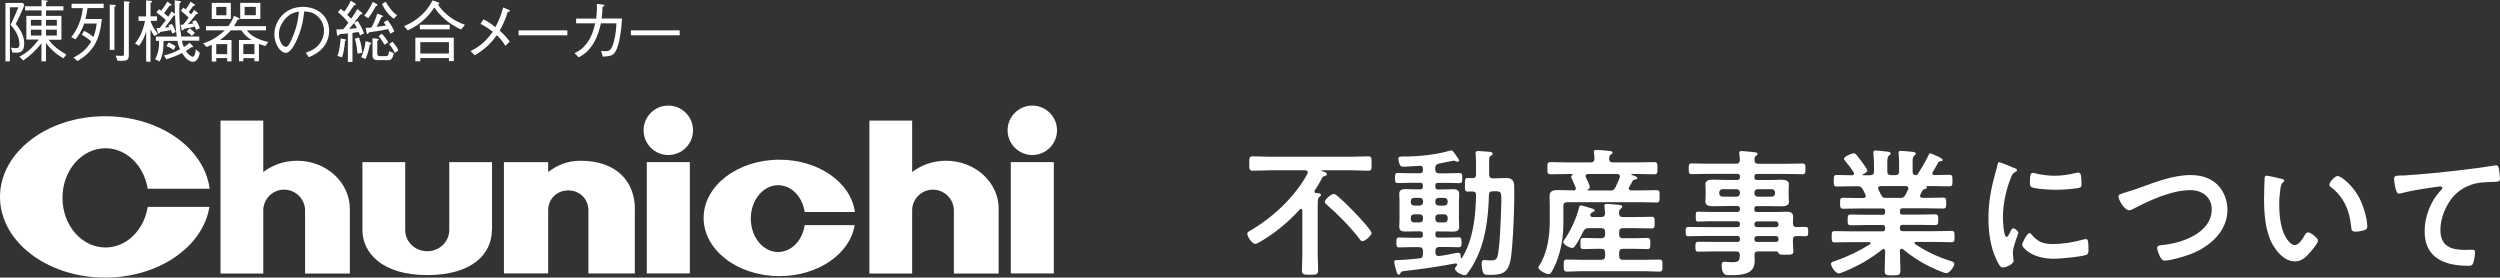
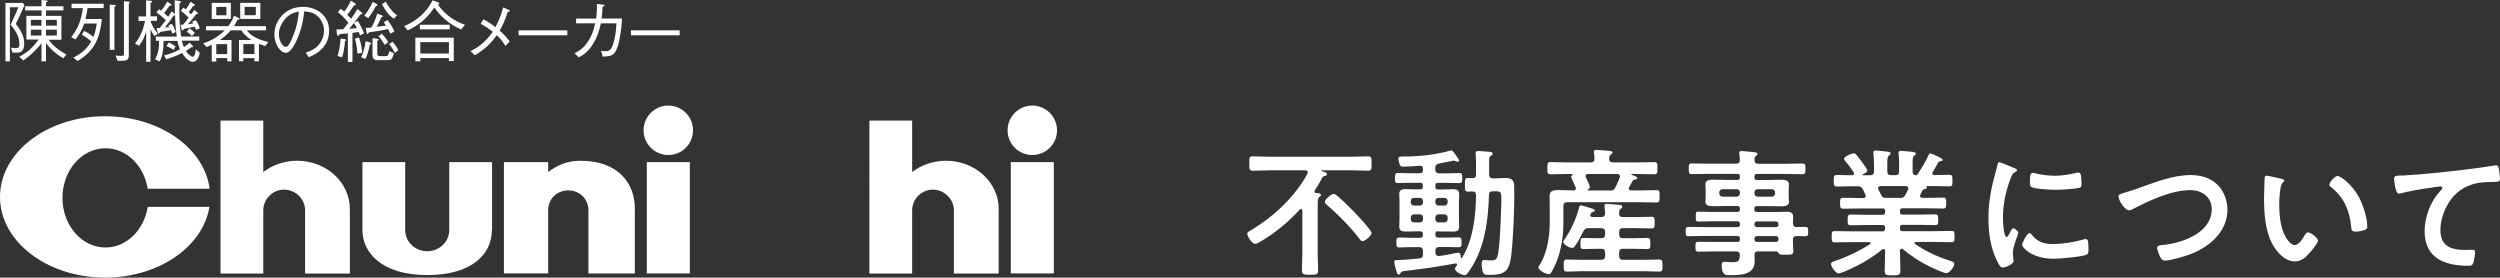
<svg xmlns="http://www.w3.org/2000/svg" id="_レイヤー_2" viewBox="0 0 288.19 32">
  <rect x="0" y="0" width="288.19" height="32" fill="#333333" stroke="none" />
  <defs>
    <style>.cls-1{fill:#fff;}</style>
  </defs>
  <g id="header_footer">
    <g>
      <g>
        <path class="cls-1" d="M1.82,2.76c.73,.89,.97,1.55,.97,2.29,0,1.02-.59,1.02-.89,1.02-.16,0-.32,0-.47-.02l-.16-.56c.23,.03,.43,.06,.59,.06,.26,0,.38-.13,.38-.47,0-1-.64-1.78-1.02-2.22,.46-.95,.7-1.54,.9-2.02h-.98V7.08H.63V.34H2.65l.16,.26c-.44,1.06-.81,1.81-.99,2.16Zm5.47,3.95c-.95-.54-1.49-1.11-1.99-1.74v2.1h-.52v-2.08c-.73,.93-1.41,1.5-2.1,1.98l-.45-.43c.92-.5,1.49-1,2.24-1.98h-1.43V1.83h1.75v-.63h-1.9v-.48h1.9V0l.51,.05c.11,0,.19,.02,.19,.08,0,.07-.09,.1-.18,.14v.45h2v.48h-2v.63h1.77v2.75h-1.48c.52,.65,.81,.97,2.05,1.72l-.36,.43ZM4.78,2.29h-1.22v.67h1.22v-.67Zm0,1.13h-1.22v.68h1.22v-.68Zm1.77-1.13h-1.25v.67h1.25v-.67Zm0,1.13h-1.25v.68h1.25v-.68Z" />
        <path class="cls-1" d="M9.69,3.56c.44,.21,.75,.41,1.07,.71,.23-.49,.34-1.2,.39-1.56h-1.44c-.36,1.04-.89,1.68-1.01,1.83l-.49-.26c.78-.95,1.21-2.12,1.34-3.34h-1.3V.43h3.7V.93h-1.86c-.05,.4-.11,.74-.24,1.26h1.89c-.26,2.59-1.07,3.77-2.79,4.85l-.49-.4c.84-.43,1.5-.92,2.06-1.86-.29-.27-.76-.61-1.09-.77l.26-.44ZM12.65,.53l.6,.04s.1,0,.1,.06c0,.05-.02,.09-.16,.17V5.75h-.54V.53Zm2.2-.34s.11,.02,.11,.08c0,.05-.05,.09-.11,.12V6.34c0,.66-.32,.67-.94,.67h-.36l-.22-.61c.12,.02,.37,.04,.68,.04,.26,0,.28-.06,.28-.24V.14l.56,.05Z" />
        <path class="cls-1" d="M17.79,4.16c-.19-.26-.31-.47-.44-.81v3.77h-.5V3.63c-.16,.54-.37,1.05-.82,1.65l-.46-.26c.3-.39,.85-1.12,1.15-2.61h-.75v-.52h.87V.04l.57,.05s.14,.03,.14,.09c0,.03-.02,.09-.2,.15V1.88h.75v.52h-.75c.11,.35,.28,.8,.85,1.5l-.4,.26Zm4.42,2.97c-.27,0-.54-.23-.68-.34-.24-.22-.38-.43-.54-.68-.71,.36-1.25,.54-1.82,.73l-.26-.45c.51-.12,1.09-.3,1.84-.71-.22-.5-.27-.8-.3-.97h-1.6c0,1.3-.16,1.85-.46,2.38l-.51-.26c.44-.8,.46-1.51,.46-2.13h-.37v-.48h2.41c-.14-.96-.18-1.64-.2-2.45-.06,.02-.09,.02-.17,.04-.37,.54-.6,.87-1,1.35,.16,0,.21,0,.5-.04-.03-.06-.07-.13-.1-.18l.38-.2c.15,.2,.3,.45,.47,.95l-.4,.18c-.02-.09-.04-.12-.16-.4-.24,.05-.34,.07-1.23,.21-.04,.07-.1,.19-.18,.19-.05,0-.09-.1-.09-.12l-.16-.5c.23-.02,.24-.02,.37-.02,.14-.17,.19-.24,.71-.91-.43-.41-.81-.7-1.09-.89l.29-.36c.09,.05,.17,.1,.26,.16,.3-.37,.49-.65,.71-1.05l.4,.28s.09,.06,.09,.11c0,.08-.11,.08-.23,.08-.18,.24-.46,.62-.63,.86,.14,.12,.32,.29,.47,.42,.19-.26,.29-.43,.38-.61l.4,.26c-.03-.85-.03-.93-.04-1.55l.62,.1c.12,.02,.12,.07,.12,.09,0,.05-.1,.12-.18,.17,0,.2-.02,.51-.02,.85,0,1.1,.07,1.95,.22,2.97h2.08v.48h-2c.04,.27,.1,.44,.23,.73,.32-.2,.48-.33,.67-.5l.37,.4s.03,.04,.03,.07c0,.04-.02,.05-.05,.05-.02,0-.03,0-.12-.02-.07,.05-.38,.25-.44,.3-.08,.05-.12,.09-.23,.16,.11,.16,.19,.28,.36,.42,.14,.12,.33,.25,.42,.25,.26,0,.33-.6,.36-.87l.46,.4c-.14,.8-.5,1.04-.78,1.04Zm-2.19-1.36c-.15-.12-.36-.27-.83-.45l.24-.42c.41,.16,.62,.3,.81,.44l-.22,.43Zm2.59-2.31c-.06-.16-.09-.25-.16-.39-.46,.11-.72,.16-1.23,.26-.09,.12-.14,.19-.19,.19-.05,0-.08-.07-.09-.12l-.13-.54c.13,0,.17,0,.3-.02,.23-.26,.4-.47,.63-.82-.26-.25-.52-.5-.89-.78l.29-.36c.19,.15,.22,.16,.26,.2,.31-.39,.45-.64,.56-.89l.43,.29c.06,.04,.09,.07,.09,.12,0,.05-.05,.06-.21,.08-.11,.19-.34,.48-.52,.71,.14,.12,.16,.14,.28,.26,.12-.14,.16-.21,.35-.51l.41,.33s.04,.04,.04,.07c0,.06-.06,.06-.19,.07-.49,.63-.75,.93-.98,1.18,.23-.02,.37-.04,.61-.08-.05-.1-.09-.15-.12-.2l.4-.19c.23,.3,.36,.57,.49,.93l-.43,.19Zm-.5,.68c-.08-.09-.21-.25-.59-.48l.33-.39c.19,.12,.43,.3,.61,.53l-.34,.34Z" />
        <path class="cls-1" d="M26.69,4.61v2.47h-.5v-.39h-1.26v.4h-.52v-1.93c-.16,.08-.3,.14-.59,.26l-.4-.42c.36-.12,1.48-.49,2.48-1.5h-2.15v-.49h2.57c.27-.37,.47-.69,.65-1.19l.53,.24c.12,.05,.12,.11,.12,.12,0,.07-.12,.09-.24,.1-.12,.27-.23,.45-.41,.73h3.7v.49h-2.21c.46,.66,1.39,1.11,2.46,1.34l-.34,.47c-.29-.09-.47-.15-.73-.25v2h-.52v-.36h-1.28v.36h-.5v-2.45h1.44c-.24-.15-.78-.5-1.16-1.11h-1.23c-.52,.61-1.04,.97-1.24,1.11h1.34ZM24.41,.33h2.2v1.85h-2.2V.33Zm1.69,.47h-1.17v.96h1.17V.79Zm.09,4.29h-1.26v1.15h1.26v-1.15ZM27.69,.33h2.32v1.85h-2.32V.33Zm1.64,4.75h-1.28v1.15h1.28v-1.15Zm.16-4.29h-1.29v.96h1.29V.79Z" />
        <path class="cls-1" d="M35.24,6.07c.3-.1,.75-.25,1.19-.6,.53-.42,.92-1.16,.92-1.93,0-1.2-.87-1.84-1.23-2.01-.29-.13-.67-.2-1.06-.21-.1,1.17-.39,2.33-.9,3.4-.33,.69-.75,1.37-1.2,1.37-.65,0-1.33-1-1.33-2.13,0-1.49,1.17-3.17,3.29-3.17,1.63,0,3.02,1.03,3.02,2.75,0,2.11-1.88,2.87-2.35,3.05l-.34-.52Zm-2.55-3.65c-.25,.34-.54,.85-.54,1.52,0,.83,.47,1.46,.78,1.46,.16,0,.35,0,.85-1.24,.54-1.31,.63-2.35,.67-2.83-.55,.1-1.18,.28-1.77,1.09Z" />
        <path class="cls-1" d="M41.5,4.07c-.11-.28-.12-.33-.16-.38-.16,.02-.42,.06-.71,.1v3.35h-.53V3.85c-.29,.03-.62,.06-.92,.08-.1,.16-.19,.19-.23,.19s-.09-.05-.11-.19l-.06-.54c.33,0,.55,0,.78-.02,.09-.1,.15-.15,.6-.74-.36-.47-.69-.81-1.21-1.23l.32-.38c.12,.08,.28,.2,.41,.32,.33-.42,.55-.79,.76-1.27l.5,.33s.08,.06,.08,.12c0,.07-.06,.08-.21,.1-.28,.43-.48,.72-.78,1.09,.35,.35,.39,.38,.45,.44,.32-.43,.51-.73,.72-1.11l.49,.39s.09,.09,.09,.14c0,.08-.1,.09-.23,.09-.31,.43-.51,.69-.72,.96l.42-.21c.27,.46,.54,.92,.71,1.44l-.47,.24Zm-1.73,.68c-.05,.63-.14,1.25-.33,1.85l-.53-.14c.21-.68,.3-1.23,.36-2.02l.5,.08c.11,.02,.12,.08,.12,.11,0,.06-.06,.09-.14,.12Zm1.04-2.1c-.05,.06-.32,.4-.56,.68,.23-.02,.64-.06,.89-.09-.12-.25-.16-.31-.33-.58Zm.4,3.53c-.07-.79-.15-1.22-.3-1.72l.47-.14c.27,.72,.33,1.3,.37,1.76l-.54,.1Zm1.42-1.03c-.1,.56-.25,1.13-.5,1.65l-.5-.2c.27-.6,.43-1.12,.52-1.86l.53,.16s.12,.05,.12,.12-.06,.09-.16,.12Zm.69-4.43c-.26,.49-.54,.95-.88,1.38l-.45-.3c.28-.33,.6-.78,.99-1.58l.42,.23s.11,.07,.11,.13-.07,.09-.18,.14Zm1.68,3.16c-.15-.33-.19-.4-.26-.53-.51,.12-1.03,.22-2.21,.38-.02,.04-.09,.19-.16,.19-.07,0-.09-.1-.11-.17l-.12-.54c.27,0,.43,0,.68-.04,.24-.41,.43-.85,.67-1.6l.53,.2c.1,.04,.11,.09,.11,.12,0,.06-.06,.08-.17,.1-.23,.5-.34,.73-.54,1.1,.58-.07,.8-.1,1.07-.14-.07-.12-.09-.14-.25-.38l.43-.26c.37,.49,.59,.85,.79,1.31l-.45,.26Zm-.36,3.05h-1.13c-.4,0-.57-.21-.57-.58v-1.94l.53,.05s.18,.02,.18,.1c0,.05-.02,.05-.16,.15v1.48c0,.19,.1,.28,.29,.28h.71c.26,0,.29-.17,.38-.58l.53,.24c-.17,.76-.36,.81-.75,.81Zm-.29-1.76c-.2-.33-.38-.61-.71-.99l.37-.3c.4,.43,.61,.73,.74,.99l-.4,.3Zm1.05-3.01c-.61-.42-1.05-1.03-1.37-1.7l.44-.26c.09,.18,.25,.44,.53,.81,.27,.36,.52,.59,.78,.74l-.39,.42Zm.12,3.94c-.24-.47-.43-.75-.67-1.01l.4-.28c.35,.39,.52,.67,.67,.99l-.4,.3Z" />
        <path class="cls-1" d="M53.15,3.4c-1.35-.59-2.46-1.59-3.08-2.55-.5,.76-1.37,1.89-3.07,2.65l-.42-.49c.8-.33,2.33-1.09,3.29-2.97l.63,.23c.11,.04,.15,.11,.15,.14,0,.08-.1,.09-.17,.11,.16,.23,.53,.77,1.23,1.32,.57,.45,1.21,.78,1.89,1.02l-.44,.53Zm-1.4,3.65v-.36h-3.3v.38h-.57v-2.73h4.43v2.7h-.57Zm-3.35-3.67v-.53h3.44v.53h-3.44Zm3.35,1.48h-3.3v1.31h3.3v-1.31Z" />
        <path class="cls-1" d="M55.71,2.21c.75,.4,1.12,.7,1.4,.92,.37-.71,.63-1.28,.89-2.27l.62,.26c.06,.02,.16,.08,.16,.15,0,.06-.1,.09-.24,.09-.35,1.11-.75,1.83-.94,2.17,.26,.23,.68,.61,1.16,1.25l-.5,.51c-.34-.56-.62-.89-.99-1.23-.65,.89-1.28,1.56-2.53,2.31l-.5-.47c.88-.46,1.66-.96,2.57-2.24-.3-.23-.75-.57-1.41-.91l.34-.53Z" />
        <path class="cls-1" d="M59.78,4.07v-.57h5.62v.57h-5.62Z" />
        <path class="cls-1" d="M68.73,2.14c.09-.85,.09-1.35,.08-1.69l.75,.09c.05,0,.12,.02,.12,.08,0,.03,0,.07-.23,.18,0,.51-.03,.82-.1,1.34h2.35c-.03,.57-.09,1.58-.36,2.73-.05,.2-.25,1.06-.65,1.38-.25,.21-.54,.23-1.2,.28l-.2-.67c.13,.02,.24,.04,.48,.04,.37,0,.71,0,.99-1.09,.26-.99,.27-1.65,.29-2.12h-1.78c-.15,.64-.34,1.44-.87,2.32-.61,.99-1.12,1.28-1.68,1.6l-.49-.48c.44-.22,.93-.46,1.49-1.25,.55-.79,.75-1.57,.89-2.19h-2.2v-.55h2.31Z" />
        <path class="cls-1" d="M72.73,4.07v-.57h5.62v.57h-5.62Z" />
      </g>
      <g>
        <path class="cls-1" d="M17.03,23.85c-.42,2.66-2.44,4.68-4.87,4.68-2.74,0-4.96-2.56-4.96-5.72s2.22-5.72,4.96-5.72c2.43,0,4.44,2.01,4.87,4.67h7.14c-.62-4.7-5.78-8.36-12.06-8.36C5.43,13.4,0,17.56,0,22.7s5.43,9.3,12.12,9.3c6.18,0,11.28-3.56,12.02-8.15h-7.11Z" />
-         <path class="cls-1" d="M92.77,24.44h5.78c-.45-3.39-4.17-6.03-8.7-6.03-4.83,0-8.74,3.01-8.74,6.71s3.91,6.71,8.74,6.71c4.46,0,8.14-2.57,8.67-5.88h-5.76c-.26,1.79-1.54,3.1-3.07,3.1-1.73,0-3.14-1.72-3.14-3.85s1.41-3.85,3.14-3.85c1.53,0,2.8,1.3,3.07,3.09h0Z" />
        <path class="cls-1" d="M40.33,24.09c0-3.07-2.72-5.56-6.07-5.56-1.49,0-2.85,.49-3.91,1.3v-5.93h-4.93V31.53h4.93v-7.33c.03-1.29,1.09-2.34,2.4-2.34s2.42,1.07,2.42,2.39v7.28h5.16v-7.43" />
        <path class="cls-1" d="M115.13,24.09c0-3.07-2.72-5.56-6.07-5.56-1.49,0-2.85,.49-3.91,1.3v-5.93h-4.93V31.53h4.93v-7.33c.03-1.29,1.09-2.34,2.39-2.34s2.42,1.07,2.42,2.39v7.28h5.16v-7.43" />
        <path class="cls-1" d="M73.19,24.09c0-3.07-2.04-5.56-6.26-5.56-1.49,0-2.68,.49-3.74,1.3v-1.14h-5.1v12.83h5.1v-7.33c.03-1.29,1.02-2.24,2.32-2.24s2.32,.97,2.32,2.29v7.28h5.35v-7.43" />
        <path class="cls-1" d="M56.72,26.54h0v-7.85h-4.93v7.83h0c0,1.35-1.14,2.44-2.54,2.44s-2.54-1.09-2.54-2.43c0,0,0,0,0-.01v-7.83h-4.93v7.85c0,2.49,2.14,5.17,7.46,5.17s7.46-2.55,7.46-5.17Z" />
        <rect class="cls-1" x="74.56" y="18.69" width="4.96" height="12.83" />
        <path class="cls-1" d="M79.89,15.02c0,1.58-1.28,2.85-2.85,2.85s-2.85-1.28-2.85-2.85,1.27-2.85,2.85-2.85,2.85,1.28,2.85,2.85Z" />
        <rect class="cls-1" x="116.52" y="18.69" width="4.96" height="12.83" />
        <path class="cls-1" d="M121.85,15.02c0,1.58-1.28,2.85-2.85,2.85s-2.85-1.28-2.85-2.85,1.28-2.85,2.85-2.85,2.85,1.28,2.85,2.85Z" />
      </g>
    </g>
    <g>
      <path class="cls-1" d="M151.52,22.07c0,.13,.1,.18,.21,.18,.14,.02,.54,0,.54,.22,0,.11-.06,.14-.19,.24-.16,.11-.18,.38-.18,.82v5.81c0,.61,.05,1.2,.05,1.79,0,.54-.21,.54-.94,.54-.69,0-.93,0-.93-.53,0-.61,.05-1.2,.05-1.81v-5.07c-.02-.06-.05-.18-.14-.18-.06,0-.1,.02-.14,.06-1.34,1.47-2.9,2.75-4.63,3.76-.14,.08-.37,.21-.53,.21-.37,0-.91-.86-.91-1.17,0-.19,.22-.29,.48-.43,1.82-1.1,3.49-2.48,4.85-4.13,.61-.74,1.17-1.5,1.6-2.35,.03-.06,.05-.1,.05-.16,0-.18-.14-.22-.3-.24h-4.02c-.67,0-1.34,.05-2.03,.05-.4,0-.4-.21-.4-.83,0-.67,0-.83,.42-.83,.67,0,1.34,.05,2.02,.05h9.24c.67,0,1.34-.05,2.02-.05,.42,0,.4,.21,.4,.83s.02,.83-.4,.83c-.67,0-1.34-.05-2.02-.05h-3.3s-.06,.02-.06,.05c0,.02,0,.03,.05,.05,.18,.05,.59,.14,.59,.34,0,.13-.13,.19-.26,.22-.21,.06-.24,.1-.37,.34-.22,.45-.5,.88-.77,1.3-.02,.05-.03,.08-.03,.14Zm5.55,5.73c-.18,0-.26-.13-.35-.26-.99-1.31-2.53-2.88-3.79-3.95-.1-.1-.21-.18-.21-.32,0-.26,.72-.91,1.02-.91,.14,0,.26,.1,.37,.18,.62,.51,1.41,1.28,1.97,1.87,.32,.32,2.03,2.14,2.03,2.45,0,.29-.75,.94-1.04,.94Z" />
      <path class="cls-1" d="M165.77,26.65c-.21,0-.3,.08-.3,.3v.14c0,.21,.1,.3,.3,.3h.98c.46,0,.93-.03,1.39-.03,.35,0,.34,.19,.34,.58s0,.56-.35,.56c-.46,0-.93-.03-1.38-.03h-.83c-.3,0-.45,.14-.45,.45v.19c0,.22,.1,.4,.35,.4h.06c.59-.06,1.36-.22,1.94-.34,.06-.02,.21-.03,.3-.03,.27,0,.27,.35,.27,.54,.02,.06,.05,.1,.08,.1s.05-.02,.06-.05c1.31-2.11,1.58-4.8,1.62-7.23,0-.3-.11-.42-.43-.43-.16,0-.34,.02-.5,.02-.37,0-.35-.22-.35-.77,0-.59-.02-.8,.35-.8,.1,0,.4,.02,.5,.02,.32,0,.43-.13,.43-.43v-1.12c0-.4,0-.66-.03-1.02,0-.06-.02-.21-.02-.3,0-.21,.13-.26,.3-.26,.19,0,.69,.05,.9,.06,.43,.03,.77,.02,.77,.26,0,.11-.11,.16-.19,.22-.21,.11-.22,.26-.22,.83v1.34c0,.3,.13,.42,.45,.45,.5,0,1.01-.05,1.5-.05,.62,0,.93,.26,.94,.9,.05,1.31-.05,4.1-.13,5.44-.26,4.02-.29,4.83-2.66,4.83-.69,0-.77-.06-.88-.54-.05-.22-.08-.48-.08-.7,0-.21,.02-.48,.29-.48,.06,0,.18,.02,.24,.02,.11,.02,.32,.03,.43,.03,.46,0,.74-.02,.86-.46,.27-.88,.38-4.24,.42-5.33,.06-2.08,.13-2.18-.66-2.18h-.29c-.3,0-.43,.11-.45,.42-.08,2.71-.4,5.49-1.73,7.89-.22,.42-.48,.78-.75,1.17-.1,.13-.16,.19-.32,.19-.38,0-1.12-.43-1.12-.74,0-.11,.16-.29,.22-.38,.03-.03,.03-.05,.03-.1,0-.08-.06-.14-.19-.13-.99,.18-1.98,.34-2.98,.5-.96,.14-1.95,.26-2.88,.37-.29,.03-.38,.06-.48,.24-.05,.1-.1,.18-.21,.18-.18,0-.22-.29-.3-.54-.05-.19-.21-.75-.21-.93s.06-.21,.5-.21c.37,0,1.6-.1,2.39-.19,.32-.03,.42-.18,.42-.48v-.37c0-.3-.13-.45-.43-.45h-.9c-.46,0-.93,.03-1.39,.03-.35,0-.34-.19-.34-.56s-.02-.58,.34-.58c.46,0,.93,.03,1.39,.03h1.02c.22,0,.3-.1,.3-.3v-.14c0-.21-.08-.3-.3-.3h-.61c-.37,0-.72,.02-1.09,.02-.42,0-.72-.08-.72-.56,0-.26,.03-.51,.03-.78v-2.19c0-.27-.03-.53-.03-.8,0-.46,.3-.56,.72-.56,.35,0,.72,.03,1.09,.03h.61c.22,0,.3-.1,.3-.3v-.16c0-.21-.08-.3-.3-.3h-1.18c-.46,0-.93,.03-1.39,.03-.37,0-.34-.21-.34-.58s-.02-.58,.34-.58c.46,0,.93,.03,1.39,.03h1.12c.26,0,.37-.11,.37-.38v-.13c0-.24-.1-.37-.35-.35-.58,.03-1.36,.1-1.94,.1-.18,0-.3-.05-.38-.22-.06-.16-.16-.5-.16-.69,0-.24,.21-.26,.5-.26h.21c1.74,0,3.65-.21,5.35-.7h.06c.11,0,.27,.19,.58,.66,.26,.37,.3,.42,.3,.51s-.11,.14-.16,.14c-.08,0-.19-.05-.26-.08s-.14-.05-.21-.05c-.08,0-1.47,.3-1.7,.34-.3,.08-.42,.19-.42,.51v.16c0,.3,.14,.45,.45,.45h.93c.46,0,.93-.03,1.39-.03,.37,0,.34,.21,.34,.58s.02,.58-.34,.58c-.46,0-.93-.03-1.39-.03h-1.07c-.21,0-.3,.1-.3,.3v.16c0,.21,.1,.3,.3,.3h.64c.37,0,.72-.03,1.09-.03,.42,0,.72,.1,.72,.58,0,.26-.03,.51-.03,.78v2.19c0,.27,.03,.53,.03,.78,0,.46-.3,.56-.7,.56-.37,0-.74-.02-1.1-.02h-.64Zm-2.1-2.95c.22,0,.37-.16,.37-.38v-.14c0-.22-.14-.37-.37-.37h-.66c-.22,0-.38,.14-.38,.37v.14c0,.22,.16,.38,.38,.38h.66Zm.37,1.38c0-.22-.14-.37-.37-.37h-.66c-.22,0-.38,.14-.38,.37v.18c0,.24,.16,.38,.38,.38h.66c.22,0,.37-.14,.37-.38v-.18Zm1.42-1.76c0,.22,.16,.38,.38,.38h.66c.22,0,.38-.16,.38-.38v-.14c0-.22-.16-.37-.38-.37h-.66c-.22,0-.38,.14-.38,.37v.14Zm.38,1.39c-.22,0-.38,.14-.38,.37v.18c0,.24,.16,.38,.38,.38h.66c.22,0,.38-.14,.38-.38v-.18c0-.22-.16-.37-.38-.37h-.66Z" />
      <path class="cls-1" d="M181.34,21.97c.16-.02,.32-.06,.32-.26,0-.05-.02-.08-.03-.13-.05-.13-.14-.32-.24-.53-.13-.3-.27-.59-.27-.66,0-.1,.08-.18,.14-.22,.02-.02,.03-.03,.03-.06s-.03-.05-.06-.05h-.61c-.62,0-1.25,.03-1.86,.03-.4,0-.38-.18-.38-.7s-.02-.7,.38-.7c.61,0,1.23,.03,1.86,.03h2.75c.29,0,.42-.11,.43-.42,0-.19-.02-.46-.05-.66-.02-.05-.02-.11-.02-.14,0-.19,.16-.22,.3-.22,.29,0,1.1,.08,1.41,.11,.14,.02,.45,.02,.45,.21,0,.1-.1,.14-.21,.22-.16,.11-.18,.27-.18,.48-.02,.3,.16,.42,.45,.42h2.87c.62,0,1.25-.03,1.87-.03,.38,0,.37,.16,.37,.7s.02,.7-.37,.7c-.62,0-1.25-.03-1.87-.03h-.69s-.08,.02-.08,.05,.02,.05,.05,.06c.26,.08,.64,.18,.64,.37,0,.11-.1,.13-.19,.14-.18,.03-.24,.03-.34,.16-.13,.26-.27,.5-.42,.75-.02,.05-.03,.08-.03,.14,0,.16,.13,.21,.27,.22h1.01c.64,0,1.26-.03,1.9-.03,.38,0,.37,.14,.37,.7s.02,.72-.37,.72c-.64,0-1.26-.03-1.9-.03h-8.37c-.3,0-.45,.13-.45,.43v1.97c0,1.55-.24,3.06-.8,4.5-.14,.35-.42,.96-.64,1.25-.06,.1-.14,.14-.27,.14-.29,0-1.17-.43-1.17-.78,0-.06,.03-.11,.08-.18,.98-1.49,1.23-3.46,1.23-5.2v-1.62c0-.4-.02-.82-.02-1.22,0-.58,.35-.69,1.04-.69,.37,0,.83,.03,1.38,.03h.27Zm.22,6.39c-.08,.13-.18,.22-.34,.22-.32,0-1.02-.42-1.02-.69,0-.08,.06-.16,.11-.22,.74-1.06,1.41-2.48,1.71-3.73,.03-.11,.06-.26,.22-.26,.14,0,1.12,.3,1.33,.37,.1,.03,.26,.08,.26,.21,0,.11-.13,.16-.22,.19-.16,.05-.19,.08-.26,.24-.02,.05-.03,.08-.03,.11,0,.16,.14,.22,.27,.22h.99c.3,0,.45-.16,.45-.4,0-.05,0-.1-.02-.26-.03-.32-.06-.59-.06-.64,0-.19,.13-.22,.29-.22,.22,0,1.14,.1,1.39,.11,.14,.02,.38,.03,.38,.22,0,.11-.06,.14-.19,.24-.16,.13-.18,.3-.18,.53,0,.3,.16,.42,.45,.42h1.49c.61,0,1.22-.03,1.82-.03,.34,0,.34,.16,.34,.67s0,.67-.34,.67c-.61,0-1.22-.03-1.82-.03h-1.5c-.3,0-.43,.13-.43,.45v.26c0,.32,.13,.45,.43,.45h1.15c.56,0,1.1-.03,1.66-.03,.37,0,.35,.19,.35,.64s.02,.64-.35,.64c-.56,0-1.12-.03-1.66-.03h-1.15c-.3,0-.43,.13-.43,.45v.37c0,.32,.13,.45,.43,.45h2.42c.59,0,1.17-.03,1.76-.03,.4,0,.38,.19,.38,.69s.02,.7-.38,.7c-.59,0-1.17-.05-1.76-.05h-7.08c-.59,0-1.18,.05-1.78,.05-.38,0-.38-.19-.38-.69s-.02-.7,.38-.7c.59,0,1.18,.03,1.78,.03h2.16c.3,0,.45-.13,.45-.45v-.37c0-.32-.14-.45-.45-.45h-.38c-.56,0-1.12,.03-1.66,.03-.37,0-.35-.18-.35-.64s-.02-.64,.35-.64c.54,0,1.1,.03,1.66,.03h.38c.3,0,.45-.13,.45-.45v-.26c0-.32-.14-.45-.45-.45h-1.44c-.35,0-.45,.08-.62,.37-.26,.54-.61,1.22-.96,1.68Zm4.02-6.39c.34,0,.48-.06,.64-.37,.18-.37,.35-.75,.5-1.14,0-.05,.02-.08,.02-.13,0-.21-.16-.27-.34-.27h-3.35c-.14,0-.27,.06-.27,.24,0,.05,.02,.1,.03,.14,.11,.19,.46,.94,.46,1.12,0,.16-.11,.24-.24,.3-.02,.02-.03,.03-.03,.05,0,.03,.03,.05,.05,.05h2.53Z" />
      <path class="cls-1" d="M207.1,26.18c.35-.02,.69-.02,1.02-.02s.32,.19,.32,.53c0,.37,0,.54-.32,.54-.34,0-.67-.02-1.01-.02-.3,0-.43,.14-.43,.43v.21c0,.42,.05,.83,.05,1.14,0,.38-.26,.37-.93,.37-.48,0-.7,0-.78-.19-.06-.11-.11-.19-.26-.19h-2.08c-.3,0-.42,.11-.43,.42,.02,.16,.02,.58,.02,.74,0,1.55-1.65,1.58-2.82,1.58-.45,0-.98,.08-.98-1.18,0-.22,.06-.37,.3-.37,.21,0,.51,.06,.9,.06,.8,0,.86-.21,.9-.83-.03-.3-.14-.42-.45-.42h-2.35c-.64,0-1.3,.03-1.95,.03-.37,0-.38-.13-.38-.58s.02-.56,.38-.56c.66,0,1.31,.02,1.95,.02h2.5c.21,0,.3-.08,.3-.29v-.1c0-.21-.1-.3-.3-.3h-3.6c-.67,0-1.36,.03-2.05,.03-.32,0-.3-.21-.3-.54s-.02-.53,.32-.53c.67,0,1.36,.02,2.03,.02h3.6c.21,0,.3-.08,.3-.29v-.08c0-.21-.1-.3-.3-.3h-3.3c-.4,0-.8,.03-1.2,.03-.29,0-.29-.14-.29-.58s0-.56,.27-.56c.4,0,.82,.03,1.22,.03h3.3c.21,0,.3-.1,.3-.3v-.08c0-.21-.1-.3-.3-.3h-1.33c-.48,0-.96,.02-1.44,.02-.37,0-.91-.03-.91-.51,0-.16,.03-.3,.03-.58v-.86c0-.27-.03-.42-.03-.58,0-.5,.54-.53,.91-.53,.48,0,.96,.03,1.44,.03h1.33c.21,0,.3-.1,.3-.3v-.1c0-.22-.1-.3-.3-.3h-3.27c-.66,0-1.31,.03-1.98,.03-.35,0-.35-.18-.35-.62s0-.61,.35-.61c.66,0,1.33,.03,1.98,.03h3.12c.3,0,.42-.11,.45-.43-.02-.22-.03-.45-.06-.67,0-.05-.02-.11-.02-.14,0-.19,.13-.22,.29-.22,.21,0,1.14,.1,1.39,.13,.16,.02,.43,.02,.43,.21,0,.1-.08,.14-.19,.22-.16,.13-.16,.27-.16,.46,0,.32,.13,.45,.43,.45h3.11c.67,0,1.33-.03,1.98-.03,.37,0,.35,.18,.35,.61s.02,.62-.35,.62c-.66,0-1.33-.03-1.98-.03h-3.25c-.21,0-.3,.08-.3,.3v.1c0,.21,.08,.3,.3,.3h1.33c.48,0,.96-.03,1.44-.03,.37,0,.91,.03,.91,.53,0,.16-.03,.3-.03,.58v.86c0,.27,.03,.42,.03,.58,0,.48-.53,.51-.9,.51-.48,0-.96-.02-1.46-.02h-1.33c-.21,0-.3,.08-.3,.3v.08c0,.21,.08,.3,.3,.3h2.16c.43,0,.86-.03,1.3-.03,.46,0,.72,.14,.72,.64,0,.24-.03,.48-.03,.7,.02,.29,.14,.42,.42,.43Zm-8.53-4.37c-.22,0-.38,.16-.38,.38v.1c0,.22,.16,.38,.38,.38h1.62c.22,0,.38-.16,.38-.38v-.1c0-.22-.16-.38-.38-.38h-1.62Zm3.67,.48c0,.22,.16,.38,.38,.38h1.62c.22,0,.38-.16,.38-.38v-.1c0-.22-.16-.38-.38-.38h-1.62c-.22,0-.38,.16-.38,.38v.1Zm0,3.59c0,.19,.13,.3,.3,.3h2.18c.18,0,.3-.11,.3-.3v-.06c-.02-.18-.13-.29-.3-.3h-2.18c-.18,.02-.29,.13-.3,.3v.06Zm.3,1.33c-.18,.02-.29,.13-.3,.3v.08c0,.19,.13,.3,.3,.3h2.18c.18,0,.3-.11,.3-.3v-.08c-.02-.18-.13-.29-.3-.3h-2.18Z" />
      <path class="cls-1" d="M222.33,17.84c.03-.08,.08-.16,.18-.16,.06,0,1.44,.53,1.44,.75,0,.13-.18,.14-.21,.14-.13,.02-.22,.05-.3,.14-.14,.29-.48,.85-.64,1.12-.03,.05-.05,.08-.05,.14,0,.16,.11,.21,.24,.21,.58,0,1.15-.03,1.73-.03,.35,0,.35,.18,.35,.67s0,.66-.35,.66c-.67,0-1.33-.03-2-.03h-.62s-.05,.03-.02,.06c.02,.03,.05,.06,.05,.1,0,.11-.14,.14-.22,.18-.18,.05-.22,.06-.32,.19-.06,.14-.14,.3-.21,.45-.02,.05-.05,.1-.05,.14,0,.18,.14,.22,.3,.24h.42c.66,0,1.3-.03,1.95-.03,.37,0,.35,.21,.35,.64,0,.38,.02,.62-.34,.62-.66,0-1.31-.03-1.97-.03h-2.72c-.21,0-.3,.08-.3,.3v.13c0,.21,.08,.3,.3,.3h1.9c.61,0,1.22-.03,1.84-.03,.37,0,.37,.18,.37,.62s0,.62-.37,.62c-.62,0-1.23-.03-1.84-.03h-1.9c-.21,0-.3,.08-.3,.29v.14c0,.21,.08,.3,.3,.3h3.59c.67,0,1.34-.03,2.03-.03,.37,0,.37,.16,.37,.64s0,.66-.35,.66c-.69,0-1.38-.03-2.05-.03h-2.05c-.08,0-.16,.03-.16,.13,0,.05,.02,.08,.06,.11,1.22,.83,2.58,1.47,3.99,1.92,.37,.11,.53,.19,.53,.38,0,.34-.58,1.06-.9,1.06s-1.57-.58-1.9-.74c-1.1-.53-2.19-1.25-3.12-2.02-.05-.05-.1-.06-.16-.06-.13,0-.16,.11-.18,.22v.14c0,.7,.05,1.42,.05,2.15,0,.54-.18,.56-.91,.56s-.9-.02-.9-.54c0-.72,.05-1.44,.05-2.16v-.11c-.02-.13-.05-.22-.19-.22-.05,0-.1,.02-.14,.05-1.12,.9-2.35,1.65-3.7,2.26-.34,.14-1.09,.5-1.33,.5-.34,0-.88-.78-.88-1.1,0-.19,.21-.26,.56-.37,1.34-.45,2.74-1.14,3.94-1.9,.03-.03,.06-.06,.06-.13,0-.08-.08-.11-.14-.11h-1.94c-.67,0-1.36,.03-2.05,.03-.35,0-.35-.19-.35-.66s0-.64,.35-.64c.69,0,1.38,.03,2.05,.03h3.46c.21,0,.3-.1,.3-.3v-.13c0-.22-.1-.3-.3-.3h-1.81c-.61,0-1.23,.03-1.84,.03-.38,0-.37-.18-.37-.62s0-.62,.37-.62c.61,0,1.23,.03,1.84,.03h1.81c.21,0,.3-.08,.3-.3v-.13c0-.22-.1-.3-.3-.3h-2.58c-.66,0-1.31,.03-1.97,.03-.35,0-.34-.26-.34-.62,0-.43-.02-.64,.35-.64,.66,0,1.3,.03,1.95,.03h.37s.29,0,.29-.24c0-.05-.02-.1-.03-.14-.1-.21-.19-.4-.3-.61-.16-.27-.27-.37-.59-.37h-.42c-.67,0-1.33,.03-2,.03-.35,0-.35-.18-.35-.66s0-.67,.35-.67c.53,0,1.06,.03,1.58,.03h.18c.11,0,.22-.05,.22-.19,0-.06,0-.08-.03-.14-.3-.46-.62-.9-.98-1.31-.05-.06-.14-.18-.14-.26,0-.24,.83-.62,1.12-.62,.18,0,.24,.08,.42,.3,.03,.05,.08,.11,.14,.19,.18,.21,1.01,1.3,1.01,1.49s-.35,.35-.51,.42c-.02,.02-.03,.03-.03,.06,0,.05,.03,.06,.08,.06h.78c.3,0,.45-.13,.45-.43v-.5c0-.51-.02-1.02-.06-1.54,0-.05-.02-.1-.02-.14,0-.19,.11-.24,.27-.24,.22,0,1.09,.1,1.34,.13,.16,.02,.38,.03,.38,.22,0,.11-.06,.14-.19,.24-.18,.14-.19,.42-.19,.88v.94c0,.3,.13,.43,.45,.43h.46c.32,0,.45-.13,.45-.43v-.91c0-.37,0-.74-.06-1.1v-.14c0-.19,.11-.22,.27-.22,.21,0,1.06,.08,1.3,.11,.14,.02,.42,.03,.42,.22,0,.1-.08,.14-.19,.22-.16,.13-.18,.34-.18,.74v1.09c0,.26,.1,.42,.38,.43,.11-.02,.16-.05,.22-.14,.45-.72,.9-1.44,1.25-2.21Zm-3.31,4.98c.35,0,.45-.06,.64-.37,.1-.19,.19-.4,.3-.61,.02-.03,.03-.08,.03-.13,0-.19-.14-.24-.3-.26h-2.9c-.16,.02-.29,.06-.29,.24,0,.05,.02,.1,.03,.14,.4,.8,.4,.98,.82,.98h1.66Z" />
      <path class="cls-1" d="M232.19,19.36c.13,.05,.32,.11,.32,.27,0,.1-.06,.11-.22,.21-.27,.14-.34,.29-.5,.69-.56,1.42-.9,3.02-.9,4.55,0,.3,.06,2.24,.43,2.24,.14,0,.37-.46,.43-.62,.1-.21,.19-.38,.34-.38,.16,0,.58,.34,.58,.51,0,.14-.64,1.6-.64,2.32,0,.16,.05,.53,.06,.67,.02,.08,.03,.18,.03,.24,0,.4-.91,.78-1.25,.78-.27,0-.46-.35-.67-.78-.75-1.52-.98-3.23-.98-4.91,0-1.87,.32-3.51,.82-5.3,.08-.27,.16-.53,.21-.8,.03-.14,.06-.35,.24-.35,.13,0,1.47,.58,1.7,.67Zm1.98,7.65c.69,.85,1.36,1.12,2.43,1.12,1.2,0,2.37-.19,3.52-.51,.08-.03,.24-.06,.34-.06,.26,0,.29,.38,.29,1.2,0,.19,.02,.48-.19,.59-.45,.24-3.15,.48-3.79,.48-2.59,0-3.67-1.34-3.67-1.6,0-.22,.56-1.36,.86-1.36,.1,0,.16,.08,.21,.14Zm.58-6.99c.66,.14,1.42,.24,2.1,.24,.8,0,1.65-.13,2.43-.32,.08-.02,.19-.05,.29-.05,.22,0,.29,.19,.32,.38,.03,.29,.06,.58,.06,.86,0,.34,0,.46-.3,.53-.64,.13-2.02,.22-2.69,.22-.5,0-2.46-.1-2.8-.32-.18-.11-.16-.45-.16-.62,0-.77,.08-1.01,.34-1.01,.11,0,.29,.05,.42,.08Z" />
      <path class="cls-1" d="M246.62,21.65c1.87-.66,3.89-1.47,5.91-1.47,1.17,0,2.32,.32,3.15,1.17,.7,.74,1.09,1.79,1.09,2.82,0,2.46-1.95,4.19-4.1,5.07-.69,.27-2.4,.8-3.12,.8-.27,0-.38-.16-.51-.38-.13-.24-.37-.82-.37-1.07,0-.29,.34-.32,.54-.34,2.24-.18,5.75-1.38,5.75-4.11,0-1.42-1.1-2.22-2.45-2.22-2.22,0-4.71,1.18-6.66,2.19-.13,.06-.26,.13-.42,.13-.5,0-1.22-1.15-1.22-1.6,0-.21,.19-.27,.86-.48,.37-.11,.86-.26,1.54-.5Z" />
      <path class="cls-1" d="M262.97,20.61c.13,.03,.35,.06,.35,.22,0,.1-.06,.13-.16,.21-.22,.18-.24,.5-.29,.77-.08,.56-.13,1.12-.13,1.7,0,1.07,.1,2.34,.51,3.35,.19,.45,.72,1.39,1.28,1.39,.45,0,.91-.7,1.1-1.06,.1-.16,.22-.4,.43-.4,.34,0,1.15,.66,1.15,.94,0,.3-.72,1.14-.94,1.39-.46,.53-.96,1.01-1.71,1.01-1.18,0-2.11-1.07-2.64-2.05-.8-1.5-.93-3.52-.93-5.22,0-.26,.05-2.29,.08-2.43,.02-.13,.11-.18,.22-.18,.21,0,1.39,.3,1.66,.35Zm6.51-.32c.35,0,1.7,1.01,2.47,2.48,.45,.85,.94,2.37,.94,3.33,0,.3-.16,.38-.43,.46-.26,.08-.62,.14-.9,.14-.51,0-.5-.22-.53-.61-.19-1.87-.85-3.39-2.37-4.56-.1-.06-.14-.13-.14-.24,0-.3,.64-1.01,.96-1.01Z" />
      <path class="cls-1" d="M276.91,20.24c2.34-.14,4.67-.38,7.01-.66,1.2-.14,2.43-.3,3.63-.5,.06-.02,.13-.02,.19-.02,.24,0,.27,.21,.32,.4,.05,.27,.13,.9,.13,1.17,0,.35-.34,.32-.7,.34-.94,.02-1.76,.02-2.66,.34-1.25,.45-2.11,1.23-2.74,2.38-.46,.85-.77,1.84-.77,2.82,0,1.86,1.2,2.3,2.82,2.3,.29,0,.64-.02,.8-.02,.24,0,.37,.02,.37,.27,0,.35-.11,1.14-.29,1.42-.11,.16-.29,.16-.46,.16-2.72,0-5.06-.86-5.06-3.99,0-1.62,.67-3.41,1.76-4.59,.08-.08,.29-.29,.29-.38,0-.13-.14-.19-.24-.19-.13,0-.85,.11-1.02,.14-1.07,.14-2.51,.38-3.54,.66-.08,.02-.16,.03-.24,.03-.38,0-.53-1.52-.53-1.68,0-.42,.22-.37,.93-.42Z" />
    </g>
  </g>
</svg>